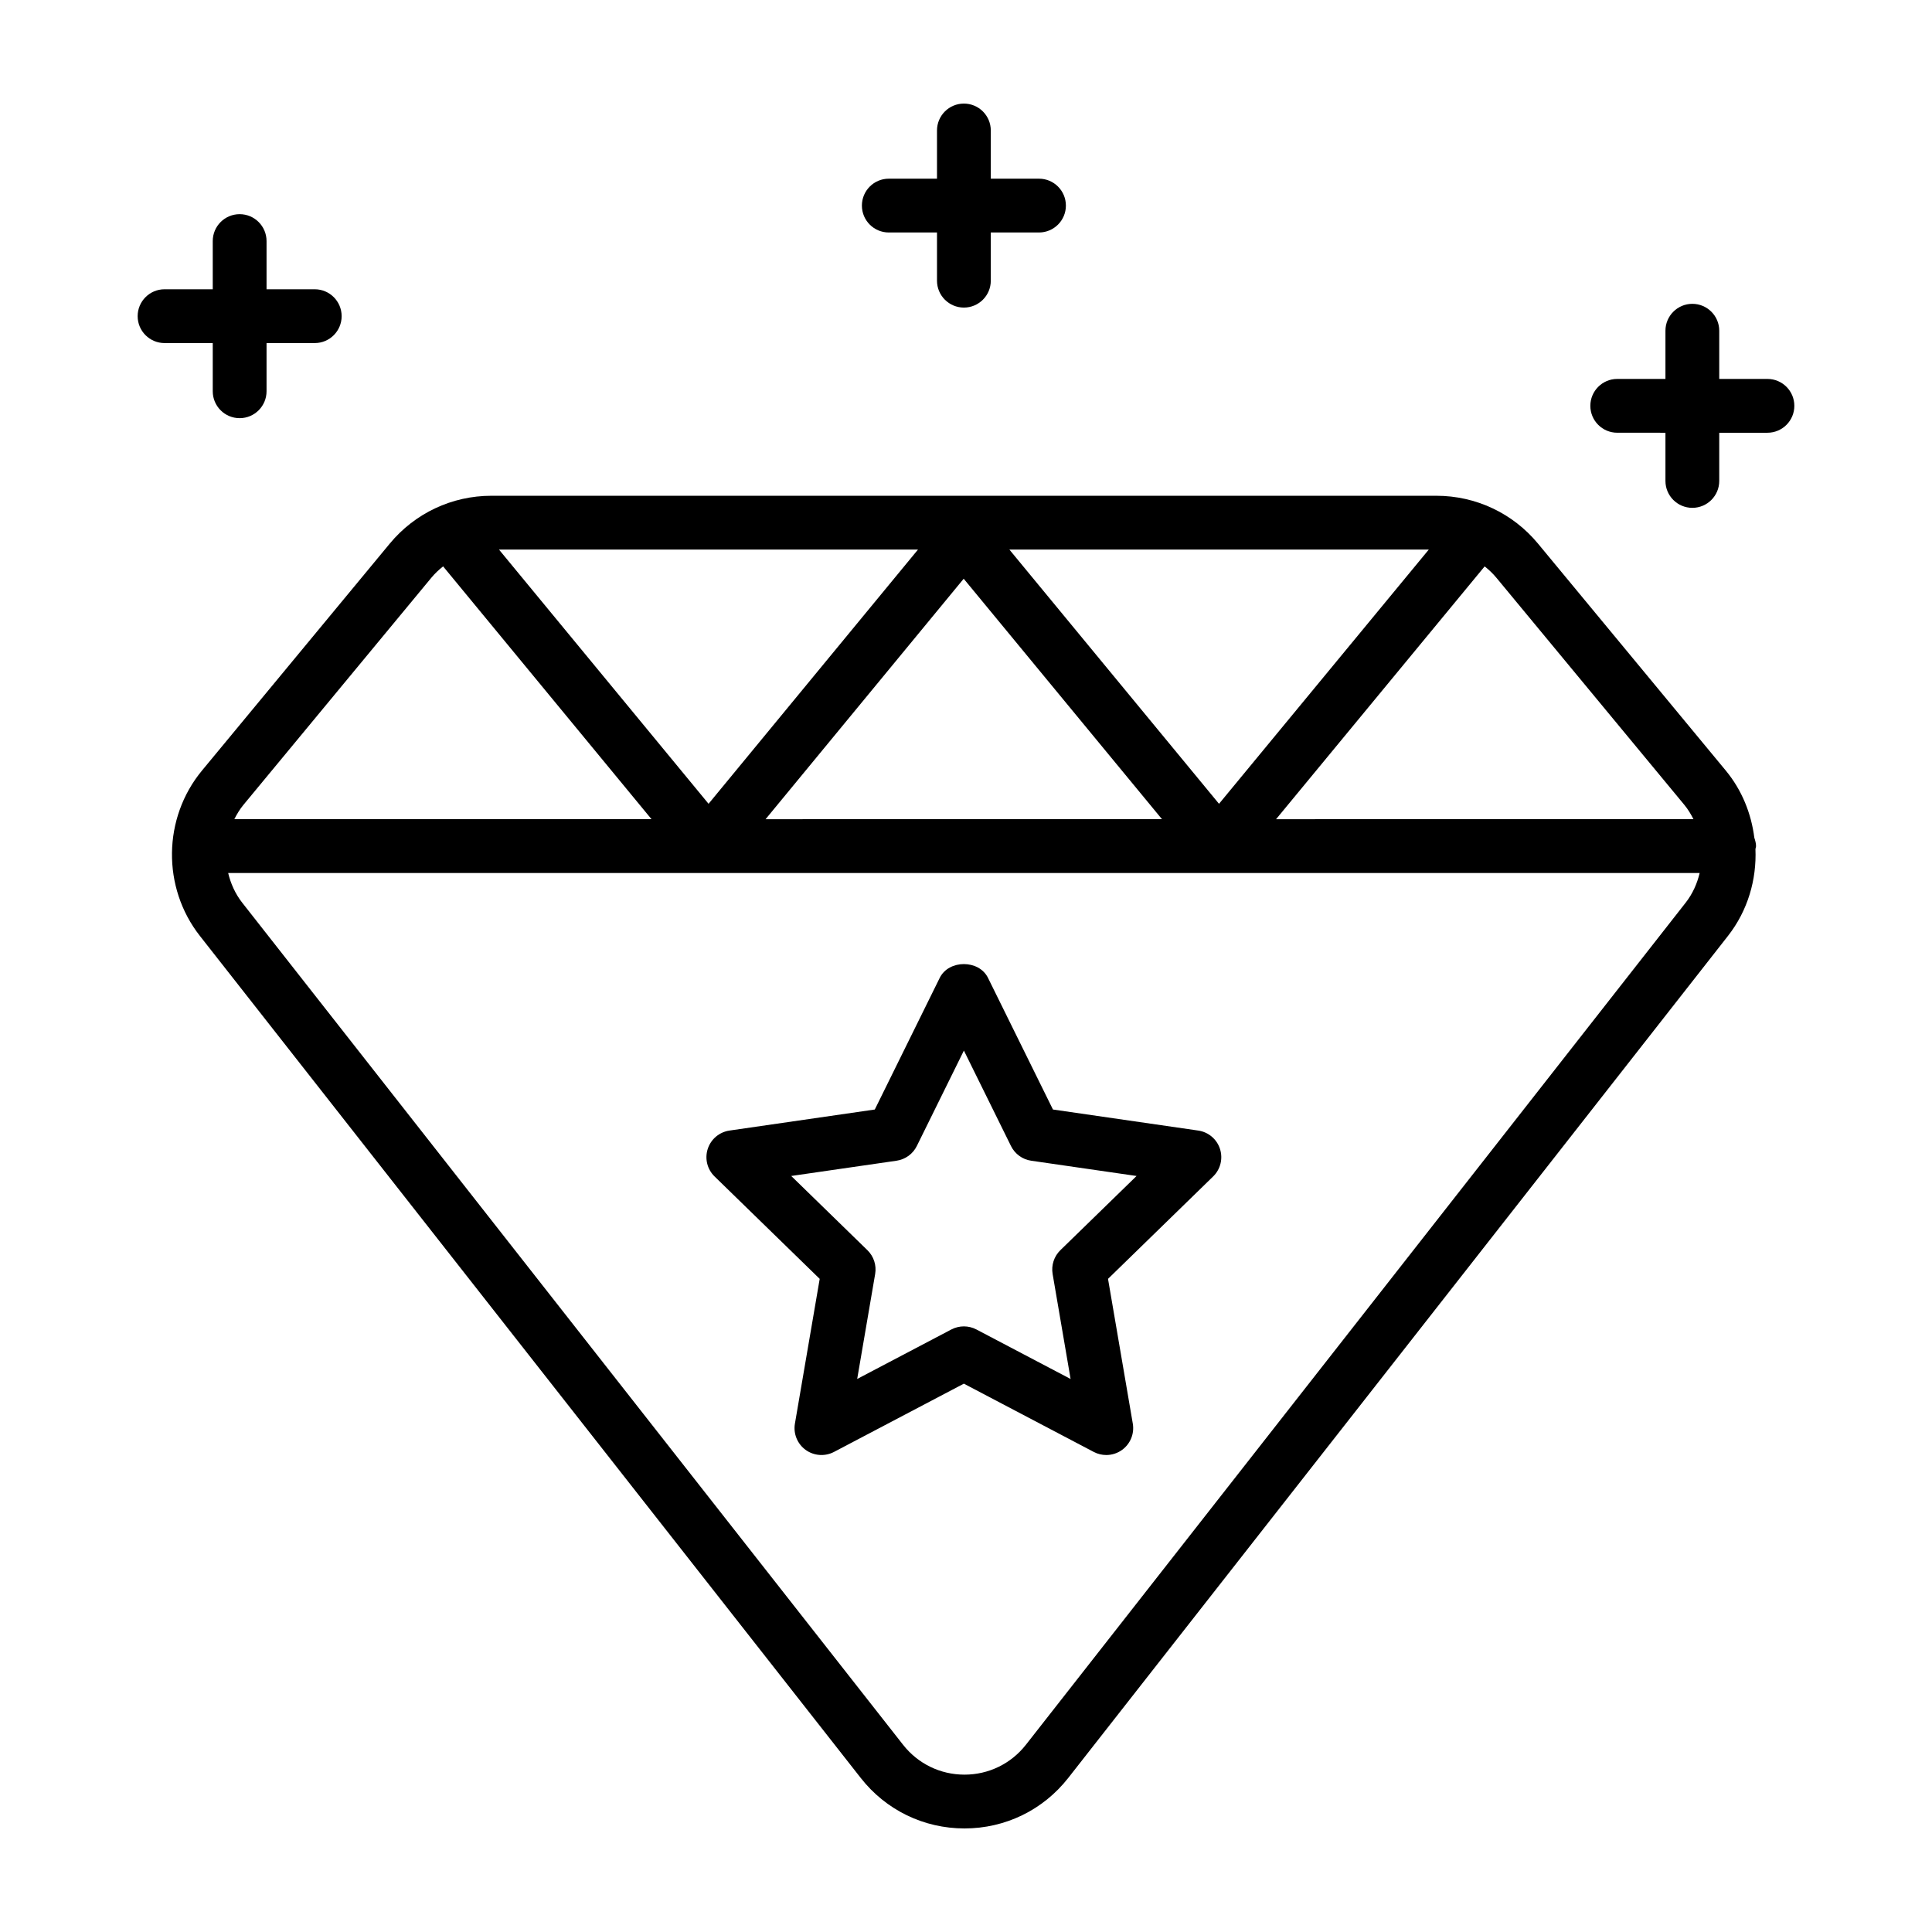
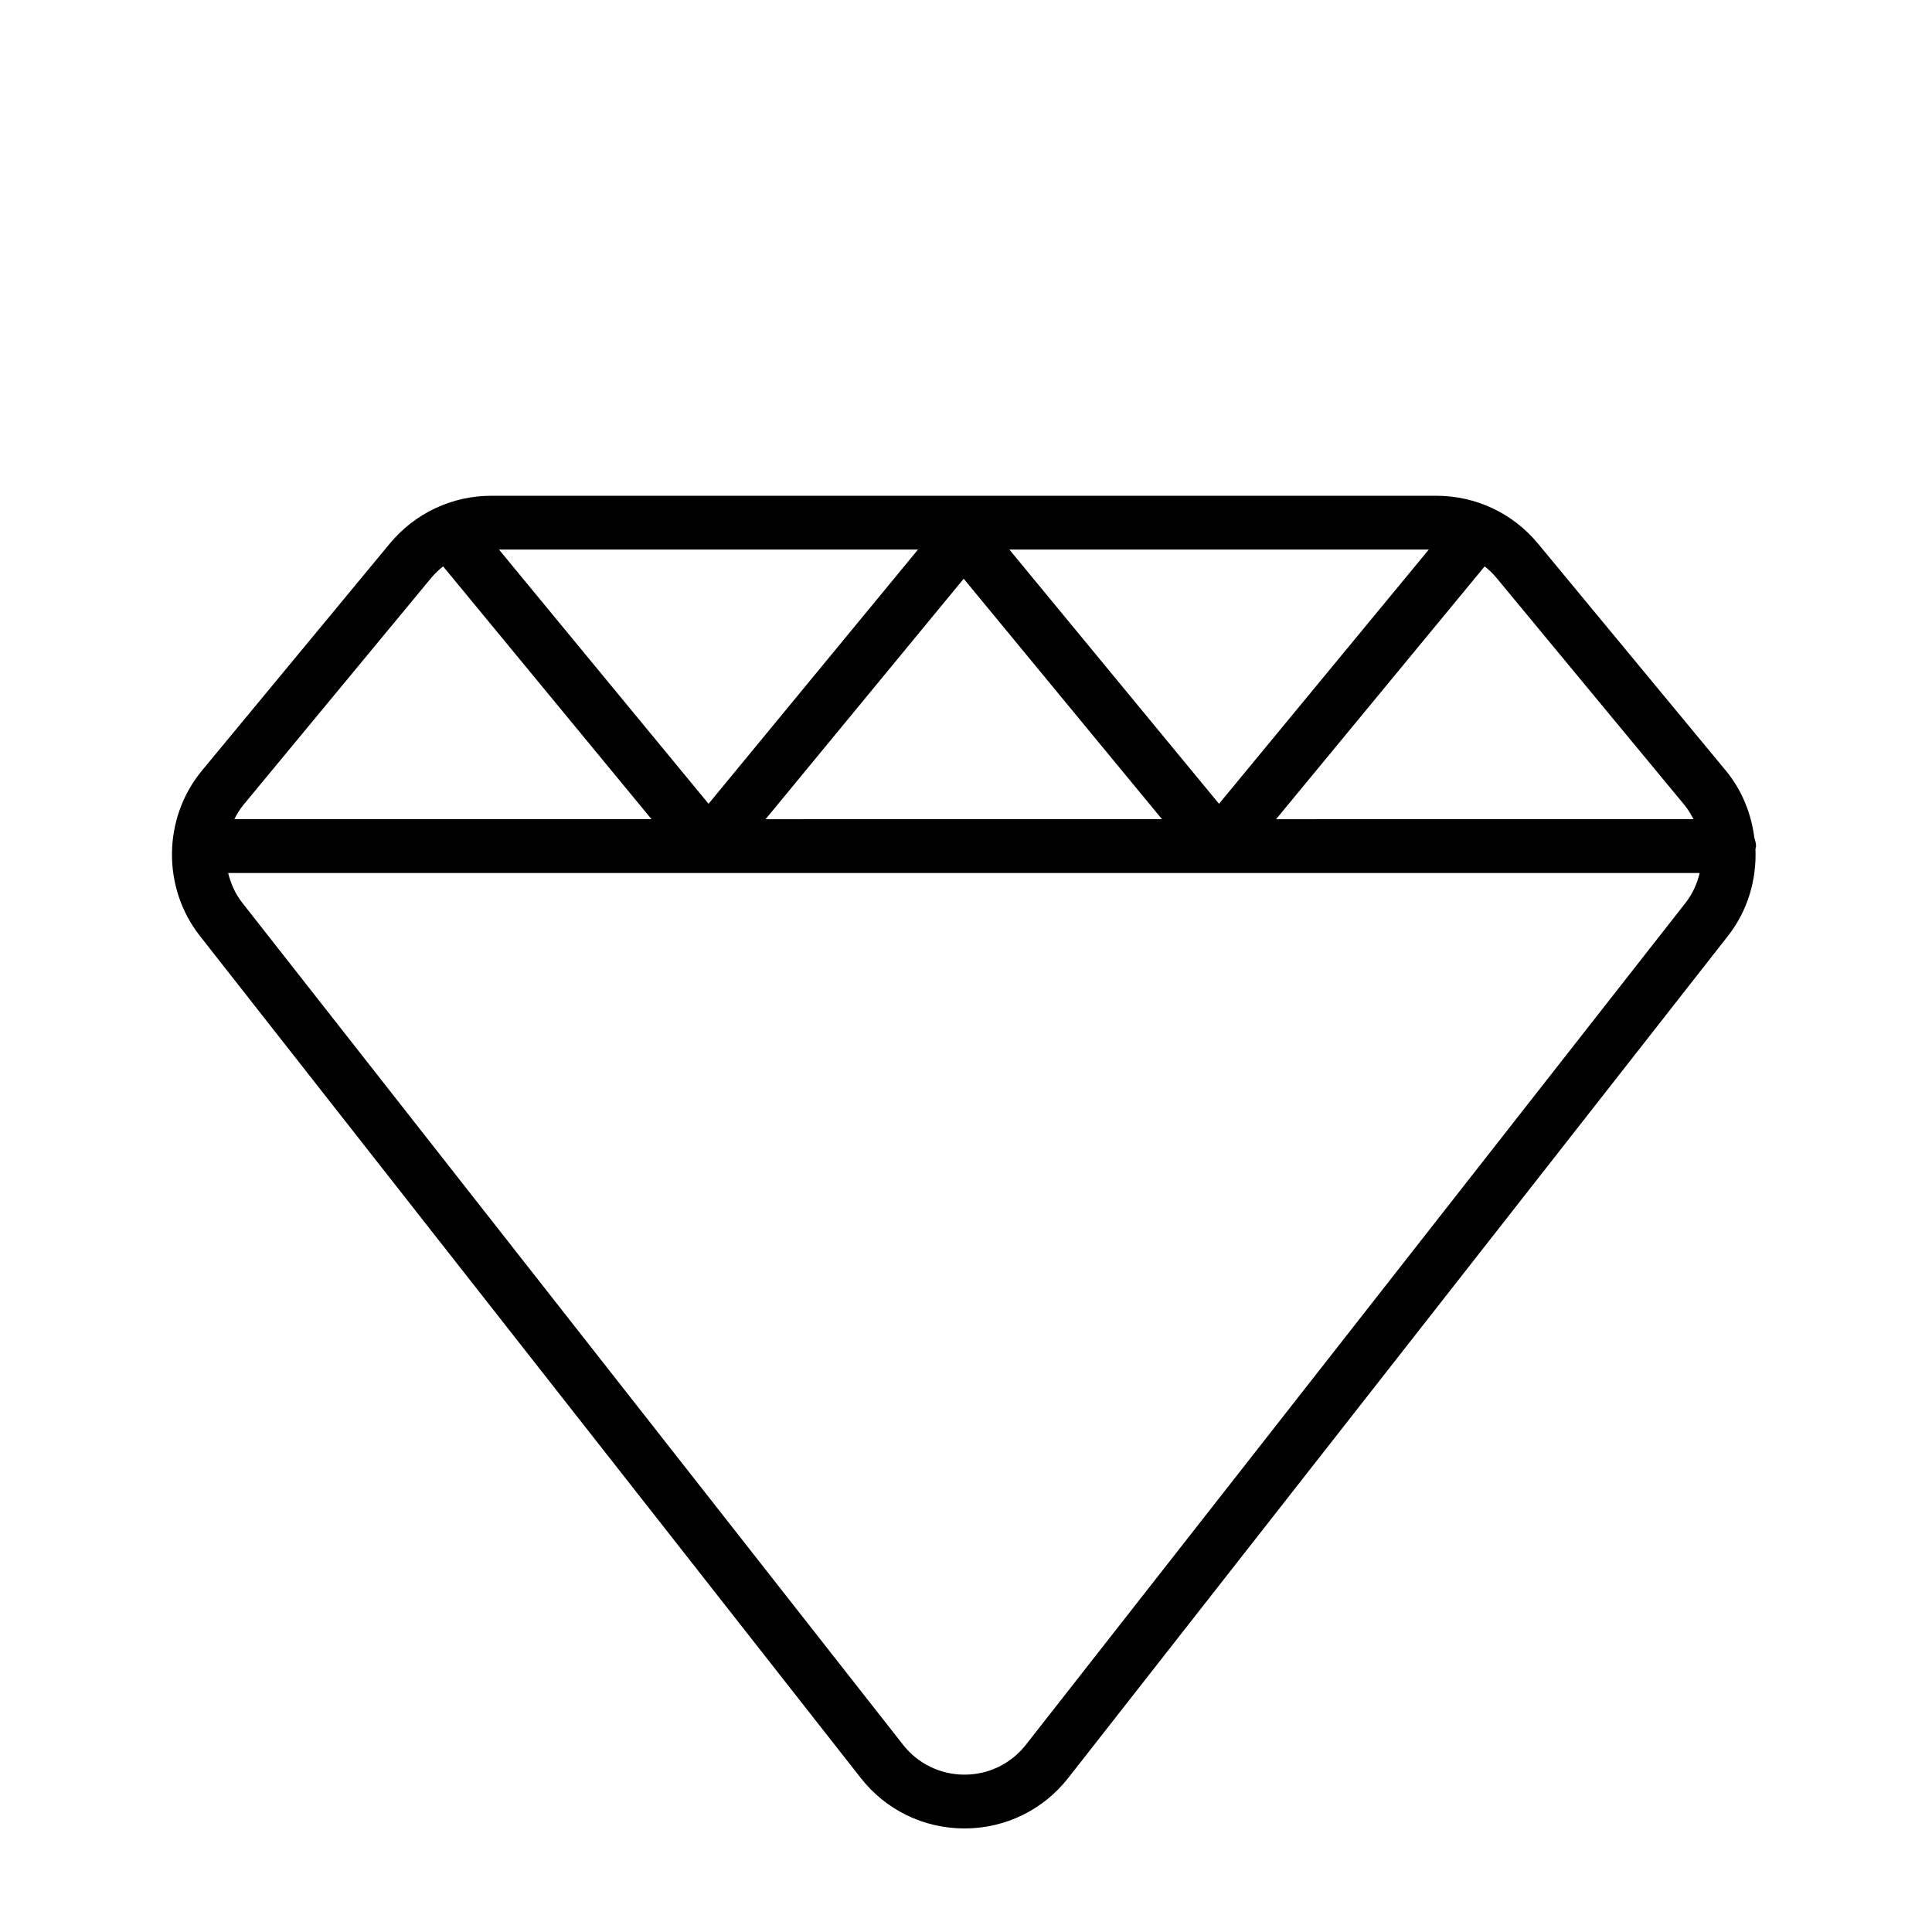
<svg xmlns="http://www.w3.org/2000/svg" fill="#000000" width="800px" height="800px" version="1.1" viewBox="144 144 512 512">
  <g>
    <path d="m608.92 366.04c-0.809-6.406-3.269-12.633-7.578-17.84l-49.766-60.148c-6.66-8.047-16.473-12.668-26.918-12.668h-250.44c-10.445 0-20.254 4.617-26.918 12.668l-49.758 60.137c-10.402 12.566-10.645 31.004-0.566 43.84l175.14 223.16c6.664 8.5 16.68 13.367 27.484 13.367h0.008c10.809-0.004 20.832-4.883 27.496-13.391l174.83-223.14c5.242-6.695 7.617-14.906 7.277-23.02 0.031-0.266 0.156-0.504 0.156-0.777 0-0.773-0.215-1.488-0.441-2.184zm-18.562-8.754c0.98 1.184 1.75 2.473 2.422 3.805l-110.61 0.004 55.277-66.996c1.137 0.895 2.195 1.902 3.137 3.039zm-190.97-59.918 52.547 63.723-105.05 0.004zm-67.613 59.645-55.539-67.371h111.04zm79.719-67.371h111.15l-55.594 67.375zm-153.21 7.496c0.945-1.141 2.008-2.148 3.144-3.043l55.23 67h-110.56c0.676-1.336 1.449-2.633 2.43-3.82zm157.59 309.24c-3.945 5.031-9.879 7.922-16.273 7.922h-0.008c-6.391 0-12.32-2.883-16.27-7.91l-175.13-223.16c-1.855-2.367-3.051-5.066-3.727-7.871h389.96c-0.672 2.805-1.863 5.508-3.719 7.875z" />
-     <path d="m461.55 443.61-38.508-5.578-17.215-34.891c-2.394-4.863-10.383-4.867-12.789 0.004l-17.207 34.887-38.508 5.578c-2.688 0.391-4.922 2.269-5.762 4.852-0.84 2.586-0.141 5.418 1.805 7.309l27.863 27.141-6.566 38.352c-0.461 2.672 0.641 5.375 2.836 6.973 2.203 1.586 5.106 1.801 7.512 0.543l34.422-18.094 34.43 18.094c1.039 0.547 2.176 0.816 3.312 0.816 1.477 0 2.949-0.461 4.191-1.359 2.195-1.598 3.297-4.297 2.836-6.973l-6.566-38.352 27.863-27.141c1.945-1.895 2.644-4.727 1.805-7.309-0.836-2.582-3.066-4.461-5.754-4.852zm-36.543 31.703c-1.68 1.633-2.445 3.996-2.051 6.309l4.762 27.82-24.965-13.121c-1.035-0.543-2.176-0.816-3.312-0.816s-2.277 0.273-3.32 0.816l-24.957 13.117 4.762-27.816c0.395-2.312-0.371-4.676-2.051-6.309l-20.191-19.668 27.91-4.043c2.324-0.336 4.336-1.797 5.375-3.902l12.473-25.285 12.48 25.293c1.035 2.102 3.043 3.566 5.371 3.898l27.91 4.043z" />
-     <path d="m612.39 244.42h-12.773v-12.773c0-3.938-3.195-7.129-7.129-7.129-3.938 0-7.129 3.195-7.129 7.129v12.773h-12.773c-3.938 0-7.129 3.195-7.129 7.129 0 3.938 3.195 7.129 7.129 7.129l12.773 0.004v12.773c0 3.938 3.195 7.129 7.129 7.129 3.938 0 7.129-3.195 7.129-7.129v-12.773h12.773c3.938 0 7.129-3.195 7.129-7.129 0-3.938-3.191-7.133-7.129-7.133z" />
-     <path d="m379.54 205.61h12.773v12.773c0 3.938 3.195 7.129 7.129 7.129 3.938 0 7.129-3.195 7.129-7.129v-12.773h12.773c3.938 0 7.129-3.195 7.129-7.129 0-3.938-3.195-7.129-7.129-7.129h-12.773v-12.773c0-3.938-3.195-7.129-7.129-7.129-3.938 0-7.129 3.195-7.129 7.129v12.773h-12.773c-3.938 0-7.129 3.195-7.129 7.129 0 3.938 3.191 7.129 7.129 7.129z" />
-     <path d="m200.38 247.69c0 3.938 3.195 7.129 7.129 7.129 3.938 0 7.129-3.195 7.129-7.129v-12.773h12.773c3.938 0 7.129-3.195 7.129-7.129 0-3.938-3.195-7.129-7.129-7.129h-12.773v-12.773c0-3.938-3.195-7.129-7.129-7.129-3.938 0-7.129 3.195-7.129 7.129v12.773h-12.773c-3.938 0-7.129 3.195-7.129 7.129 0 3.938 3.195 7.129 7.129 7.129h12.773z" />
  </g>
</svg>